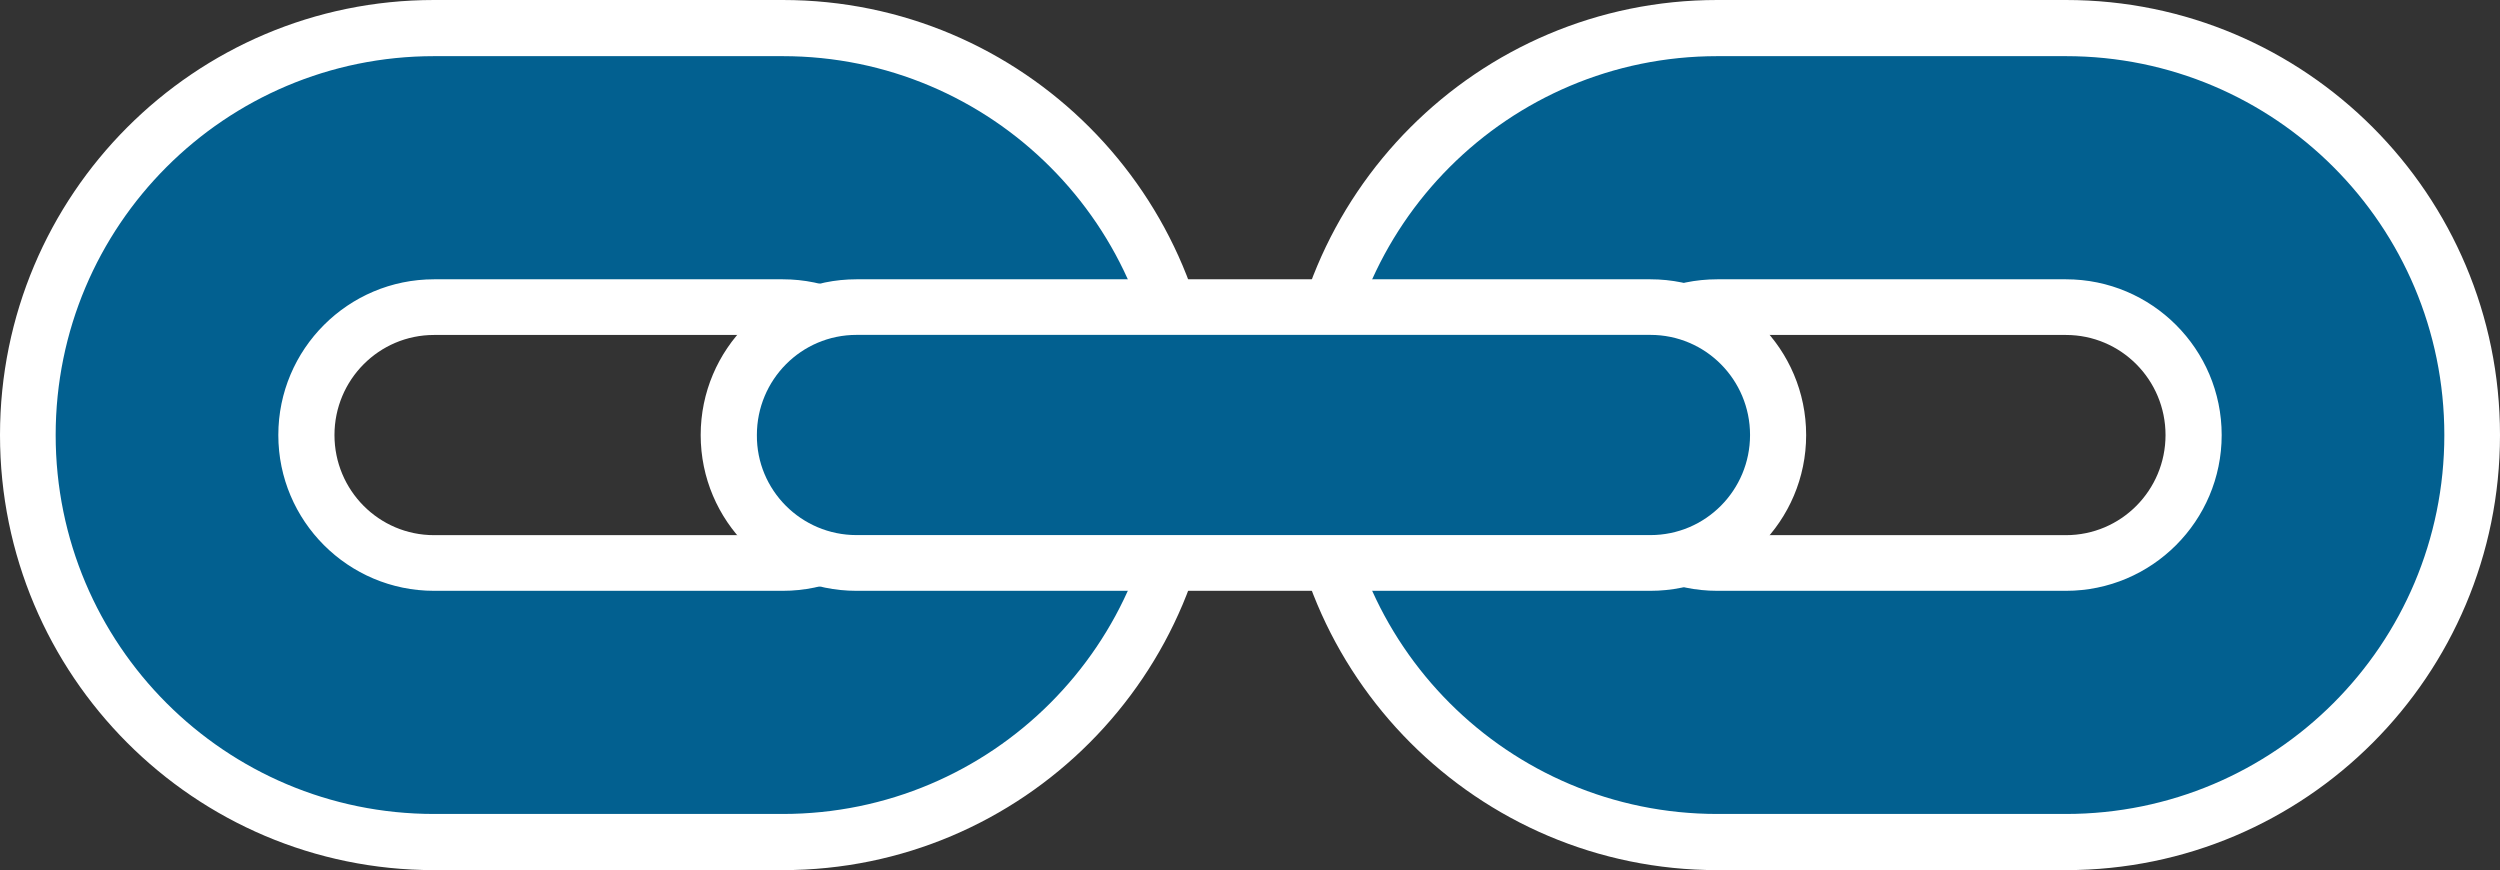
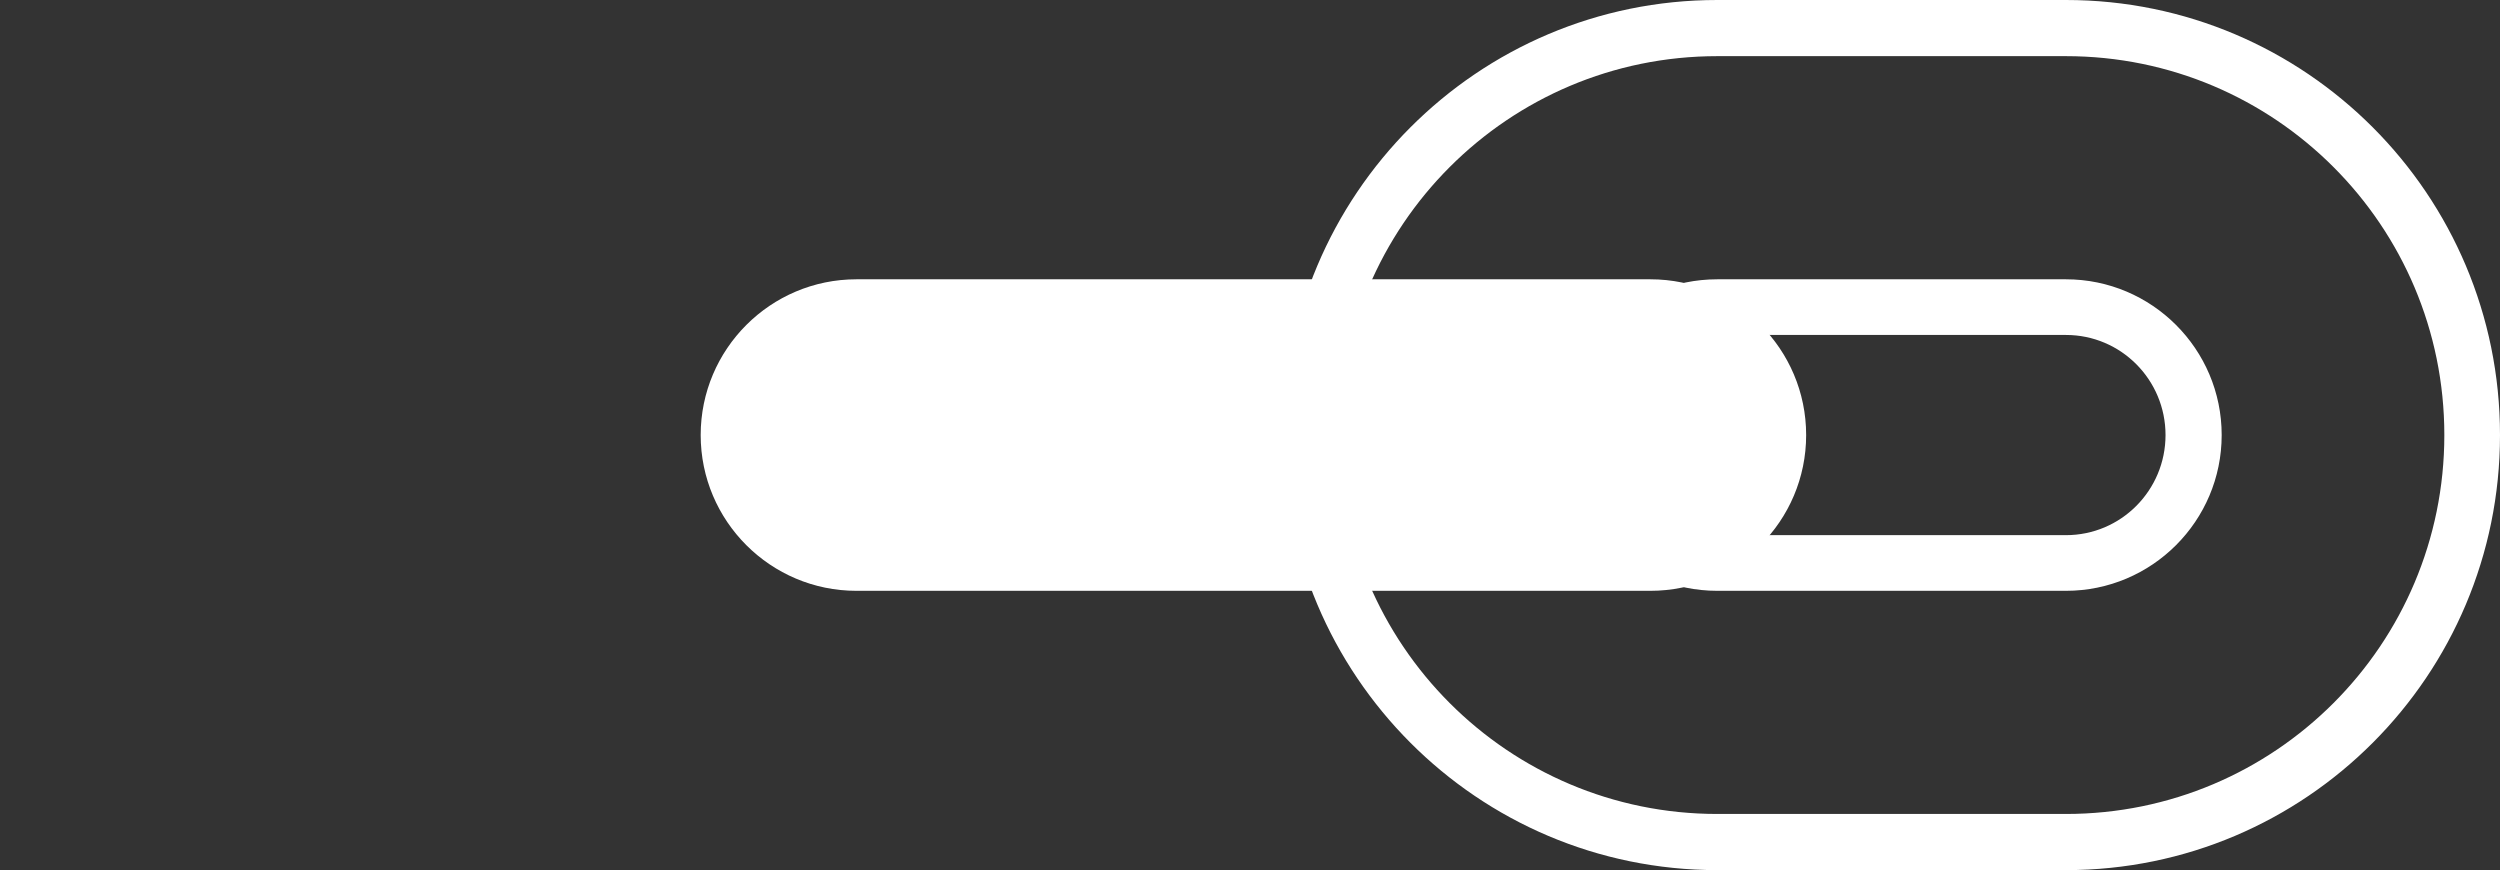
<svg xmlns="http://www.w3.org/2000/svg" version="1.1" id="Layer_1" x="0px" y="0px" style="enable-background:new 0 0 512 512;" xml:space="preserve" viewBox="0 166.9 512 178.2">
  <rect x="0" y="166.9" width="512" height="178.2" fill="#333333" stroke="none" />
  <style type="text/css">
	.st0{fill-rule:evenodd;clip-rule:evenodd;fill:#026090;}
	.st1{fill:#FFFFFF;}
	.st2{fill:none;stroke:#FFFFFF;stroke-width:1.626;}
</style>
  <g>
    <g>
-       <path class="st0" d="M353.1,170.4h68.6c47.2,0,85.4,38.3,85.4,85.6c0,47.2-38.2,85.5-85.4,85.5h-68.6c-47.2,0-85.4-38.3-85.4-85.5    C267.7,208.7,305.9,170.4,353.1,170.4L353.1,170.4z M353.1,225.3c-16.9,0-30.6,13.7-30.6,30.7c0,0,0,0,0,0    c0,16.9,13.7,30.7,30.6,30.7h68.6c16.9,0,30.6-13.8,30.6-30.7c0-16.9-13.7-30.7-30.6-30.7H353.1L353.1,225.3z" />
      <path class="st1" d="M351.7,178.4c-42.8,0-77.5,34.7-77.5,77.6s34.7,77.6,77.5,77.6h71.4c42.8,0,77.5-34.7,77.5-77.6    s-34.7-77.6-77.5-77.6H351.7z M351.7,166.9h71.4c49.1,0,88.9,39.9,88.9,89.1c0,49.2-39.8,89.1-88.9,89.1h-71.4    c-49.1,0-88.9-39.9-88.9-89.1S302.6,166.9,351.7,166.9z M351.7,235.5c-11.3,0-20.4,9.2-20.4,20.5c0,11.3,9.1,20.5,20.4,20.5h71.4    c11.3,0,20.4-9.2,20.4-20.5c0-11.3-9.1-20.5-20.4-20.5l0,0L351.7,235.5L351.7,235.5z M351.7,224.1h71.4    c17.6,0,31.9,14.3,31.9,31.9c0,0,0,0,0,0c0,17.6-14.3,31.9-31.9,31.9c0,0,0,0,0,0h-71.4c-17.6,0-31.9-14.3-31.9-31.9c0,0,0,0,0,0    C319.8,238.4,334,224.1,351.7,224.1C351.7,224.1,351.7,224.1,351.7,224.1L351.7,224.1z" />
-       <path class="st0" d="M91.3,172.9h66.6c45.8,0,82.9,37.2,82.9,83.1s-37.1,83.1-82.9,83.1H91.3c-45.8,0-82.9-37.2-82.9-83.1    S45.5,172.9,91.3,172.9z M91.3,226.2c-16.4,0-29.8,13.4-29.7,29.8v0c0,16.4,13.3,29.8,29.7,29.8h66.6c16.4,0,29.8-13.3,29.7-29.8    c0-16.4-13.3-29.8-29.7-29.8c0,0,0,0,0,0H91.3z" />
-       <path class="st1" d="M88.9,178.4c-42.8,0-77.5,34.7-77.5,77.6s34.7,77.6,77.5,77.6h71.4c42.8,0,77.5-34.7,77.5-77.6    s-34.7-77.6-77.5-77.6H88.9z M88.9,166.9h71.4c49.1,0,88.9,39.9,88.9,89.1c0,49.2-39.8,89.1-88.9,89.1H88.9    C39.8,345.1,0,305.2,0,256S39.8,166.9,88.9,166.9z M88.9,235.5c-11.3,0-20.4,9.2-20.4,20.5c0,11.3,9.1,20.5,20.4,20.5h71.4    c11.3,0,20.4-9.2,20.4-20.5c0-11.3-9.1-20.5-20.4-20.5l0,0L88.9,235.5L88.9,235.5z M88.9,224.1h71.4c17.6,0,31.9,14.3,31.9,31.9    c0,0,0,0,0,0c0,17.6-14.3,31.9-31.9,31.9l0,0H88.9C71.3,287.9,57,273.6,57,256c0,0,0,0,0,0C57,238.4,71.3,224.1,88.9,224.1    C88.9,224.1,88.9,224.1,88.9,224.1L88.9,224.1z" />
      <path class="st1" d="M175.4,287.9c-17.6,0-31.9-14.3-31.9-31.9l0,0c0-17.6,14.3-31.9,31.9-31.9l0,0H338    c17.6,0,31.9,14.3,31.9,31.9l0,0c0,17.6-14.3,31.9-31.9,31.9l0,0H175.4z" />
      <g transform="translate(419.61 166.186)">
        <g>
-           <path id="a" class="st0" d="M-244.2,110.3h162.6c11.3,0,20.4-9.2,20.4-20.5c0-11.3-9.1-20.5-20.4-20.5h0h-162.6      c-11.3,0-20.4,9.2-20.4,20.5C-264.7,101.1-255.5,110.3-244.2,110.3z" />
-         </g>
-         <path class="st2" d="M-244.2,116h162.6c14.5,0,26.2-11.7,26.2-26.2c0-14.5-11.7-26.2-26.2-26.2c0,0,0,0,0,0h-162.6     c-14.5,0-26.2,11.7-26.2,26.2c0,0,0,0,0,0C-270.4,104.3-258.7,116-244.2,116L-244.2,116z" />
+           </g>
      </g>
    </g>
  </g>
</svg>